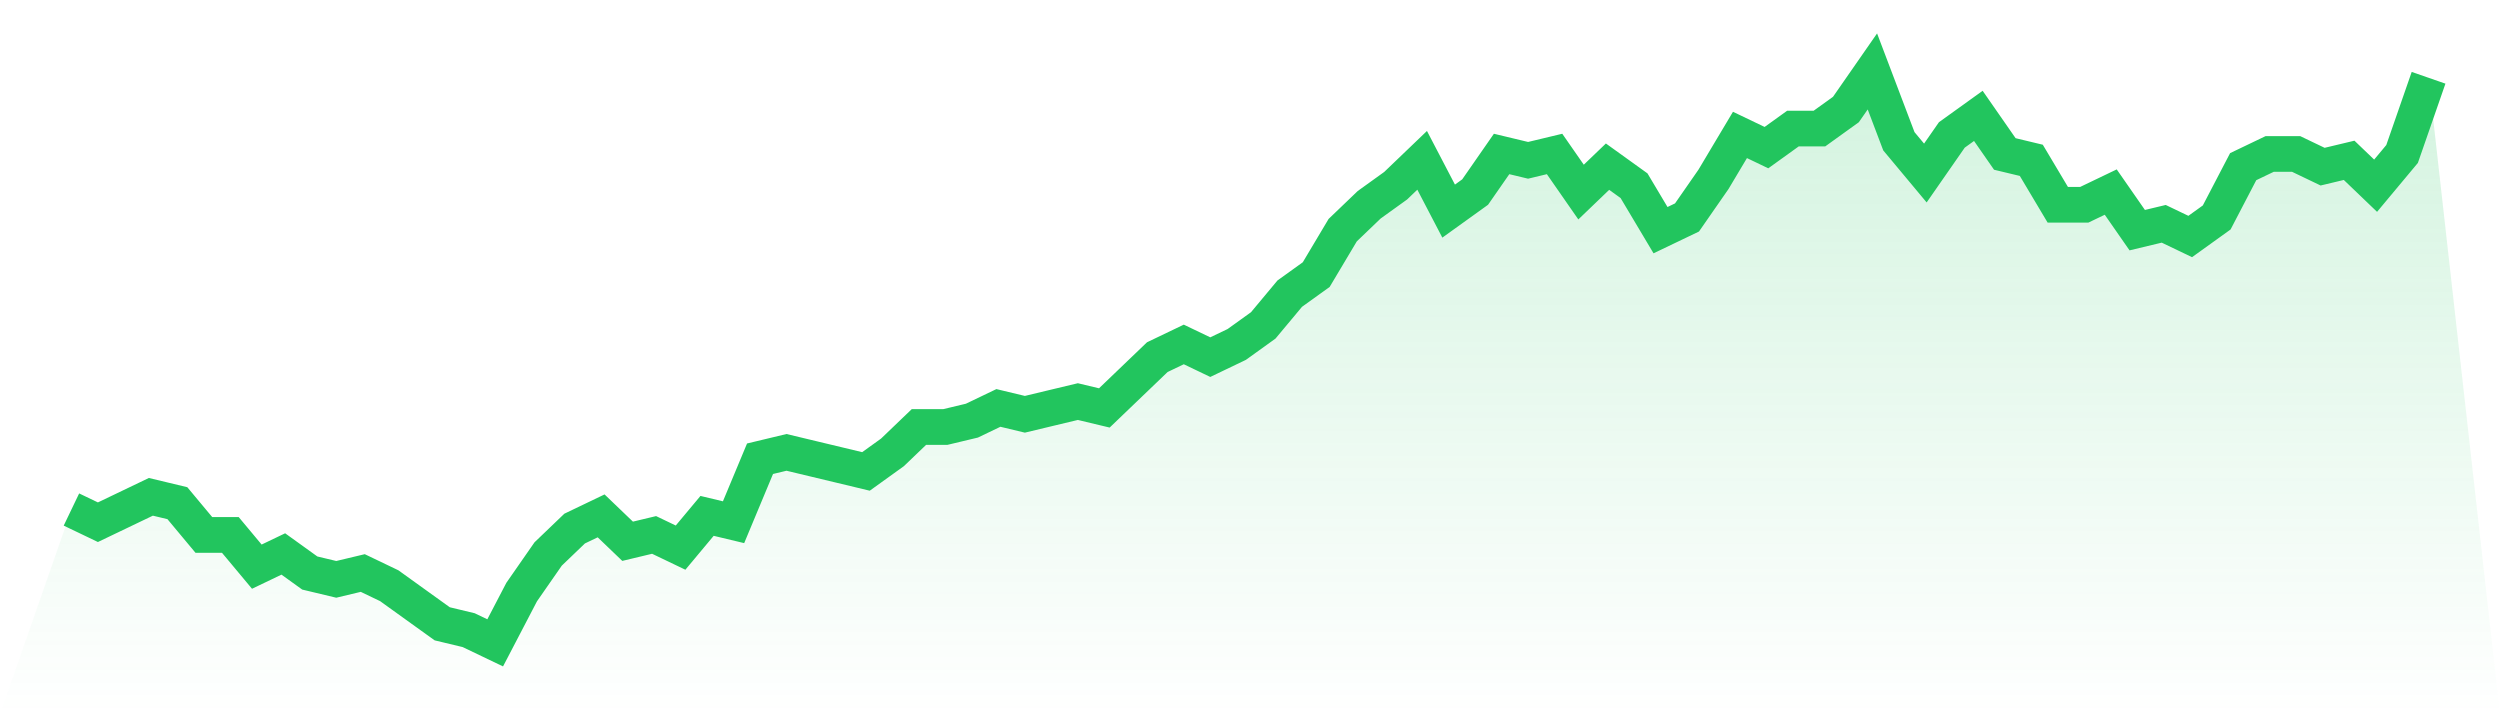
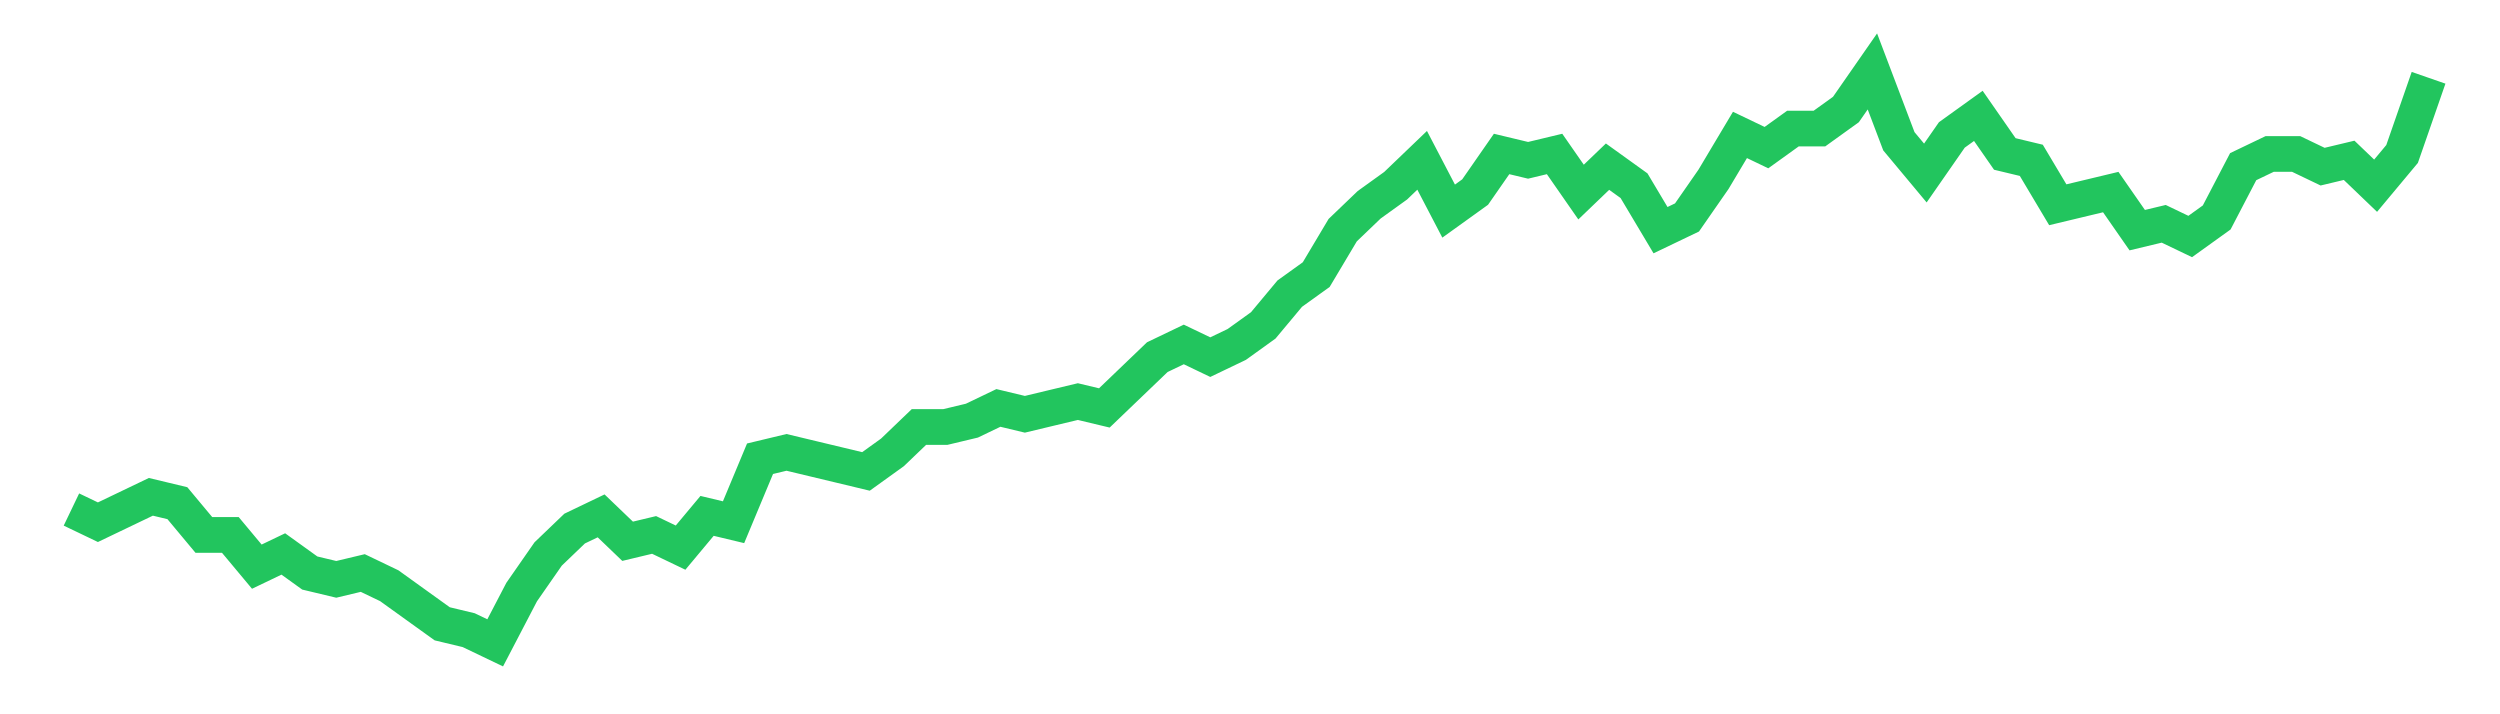
<svg xmlns="http://www.w3.org/2000/svg" viewBox="0 0 140 40">
  <defs>
    <linearGradient id="gradient" x1="0" x2="0" y1="0" y2="1">
      <stop offset="0%" stop-color="#22c55e" stop-opacity="0.2" />
      <stop offset="100%" stop-color="#22c55e" stop-opacity="0" />
    </linearGradient>
  </defs>
-   <path d="M4,28.533 L4,28.533 L5.483,29.244 L6.966,28.533 L8.449,27.822 L9.933,28.178 L11.416,29.956 L12.899,29.956 L14.382,31.733 L15.865,31.022 L17.348,32.089 L18.831,32.444 L20.315,32.089 L21.798,32.8 L23.281,33.867 L24.764,34.933 L26.247,35.289 L27.73,36 L29.213,33.156 L30.697,31.022 L32.18,29.6 L33.663,28.889 L35.146,30.311 L36.629,29.956 L38.112,30.667 L39.596,28.889 L41.079,29.244 L42.562,25.689 L44.045,25.333 L45.528,25.689 L47.011,26.044 L48.494,26.4 L49.978,25.333 L51.461,23.911 L52.944,23.911 L54.427,23.556 L55.91,22.844 L57.393,23.2 L58.876,22.844 L60.36,22.489 L61.843,22.844 L63.326,21.422 L64.809,20 L66.292,19.289 L67.775,20 L69.258,19.289 L70.742,18.222 L72.225,16.444 L73.708,15.378 L75.191,12.889 L76.674,11.467 L78.157,10.4 L79.64,8.978 L81.124,11.822 L82.607,10.756 L84.09,8.622 L85.573,8.978 L87.056,8.622 L88.539,10.756 L90.022,9.333 L91.506,10.4 L92.989,12.889 L94.472,12.178 L95.955,10.044 L97.438,7.556 L98.921,8.267 L100.404,7.2 L101.888,7.2 L103.371,6.133 L104.854,4 L106.337,7.911 L107.82,9.689 L109.303,7.556 L110.787,6.489 L112.27,8.622 L113.753,8.978 L115.236,11.467 L116.719,11.467 L118.202,10.756 L119.685,12.889 L121.169,12.533 L122.652,13.244 L124.135,12.178 L125.618,9.333 L127.101,8.622 L128.584,8.622 L130.067,9.333 L131.551,8.978 L133.034,10.4 L134.517,8.622 L136,4.356 L140,40 L0,40 z" fill="url(#gradient)" />
-   <path d="M4,28.533 L4,28.533 L5.483,29.244 L6.966,28.533 L8.449,27.822 L9.933,28.178 L11.416,29.956 L12.899,29.956 L14.382,31.733 L15.865,31.022 L17.348,32.089 L18.831,32.444 L20.315,32.089 L21.798,32.8 L23.281,33.867 L24.764,34.933 L26.247,35.289 L27.73,36 L29.213,33.156 L30.697,31.022 L32.18,29.6 L33.663,28.889 L35.146,30.311 L36.629,29.956 L38.112,30.667 L39.596,28.889 L41.079,29.244 L42.562,25.689 L44.045,25.333 L45.528,25.689 L47.011,26.044 L48.494,26.4 L49.978,25.333 L51.461,23.911 L52.944,23.911 L54.427,23.556 L55.91,22.844 L57.393,23.2 L58.876,22.844 L60.36,22.489 L61.843,22.844 L63.326,21.422 L64.809,20 L66.292,19.289 L67.775,20 L69.258,19.289 L70.742,18.222 L72.225,16.444 L73.708,15.378 L75.191,12.889 L76.674,11.467 L78.157,10.4 L79.64,8.978 L81.124,11.822 L82.607,10.756 L84.09,8.622 L85.573,8.978 L87.056,8.622 L88.539,10.756 L90.022,9.333 L91.506,10.4 L92.989,12.889 L94.472,12.178 L95.955,10.044 L97.438,7.556 L98.921,8.267 L100.404,7.2 L101.888,7.2 L103.371,6.133 L104.854,4 L106.337,7.911 L107.82,9.689 L109.303,7.556 L110.787,6.489 L112.27,8.622 L113.753,8.978 L115.236,11.467 L116.719,11.467 L118.202,10.756 L119.685,12.889 L121.169,12.533 L122.652,13.244 L124.135,12.178 L125.618,9.333 L127.101,8.622 L128.584,8.622 L130.067,9.333 L131.551,8.978 L133.034,10.4 L134.517,8.622 L136,4.356" fill="none" stroke="#22c55e" stroke-width="2" />
+   <path d="M4,28.533 L4,28.533 L5.483,29.244 L6.966,28.533 L8.449,27.822 L9.933,28.178 L11.416,29.956 L12.899,29.956 L14.382,31.733 L15.865,31.022 L17.348,32.089 L18.831,32.444 L20.315,32.089 L21.798,32.8 L23.281,33.867 L24.764,34.933 L26.247,35.289 L27.73,36 L29.213,33.156 L30.697,31.022 L32.18,29.6 L33.663,28.889 L35.146,30.311 L36.629,29.956 L38.112,30.667 L39.596,28.889 L41.079,29.244 L42.562,25.689 L44.045,25.333 L45.528,25.689 L47.011,26.044 L48.494,26.4 L49.978,25.333 L51.461,23.911 L52.944,23.911 L54.427,23.556 L55.91,22.844 L57.393,23.2 L58.876,22.844 L60.36,22.489 L61.843,22.844 L63.326,21.422 L64.809,20 L66.292,19.289 L67.775,20 L69.258,19.289 L70.742,18.222 L72.225,16.444 L73.708,15.378 L75.191,12.889 L76.674,11.467 L78.157,10.4 L79.64,8.978 L81.124,11.822 L82.607,10.756 L84.09,8.622 L85.573,8.978 L87.056,8.622 L88.539,10.756 L90.022,9.333 L91.506,10.4 L92.989,12.889 L94.472,12.178 L95.955,10.044 L97.438,7.556 L98.921,8.267 L100.404,7.2 L101.888,7.2 L103.371,6.133 L104.854,4 L106.337,7.911 L107.82,9.689 L109.303,7.556 L110.787,6.489 L112.27,8.622 L113.753,8.978 L115.236,11.467 L118.202,10.756 L119.685,12.889 L121.169,12.533 L122.652,13.244 L124.135,12.178 L125.618,9.333 L127.101,8.622 L128.584,8.622 L130.067,9.333 L131.551,8.978 L133.034,10.4 L134.517,8.622 L136,4.356" fill="none" stroke="#22c55e" stroke-width="2" />
</svg>